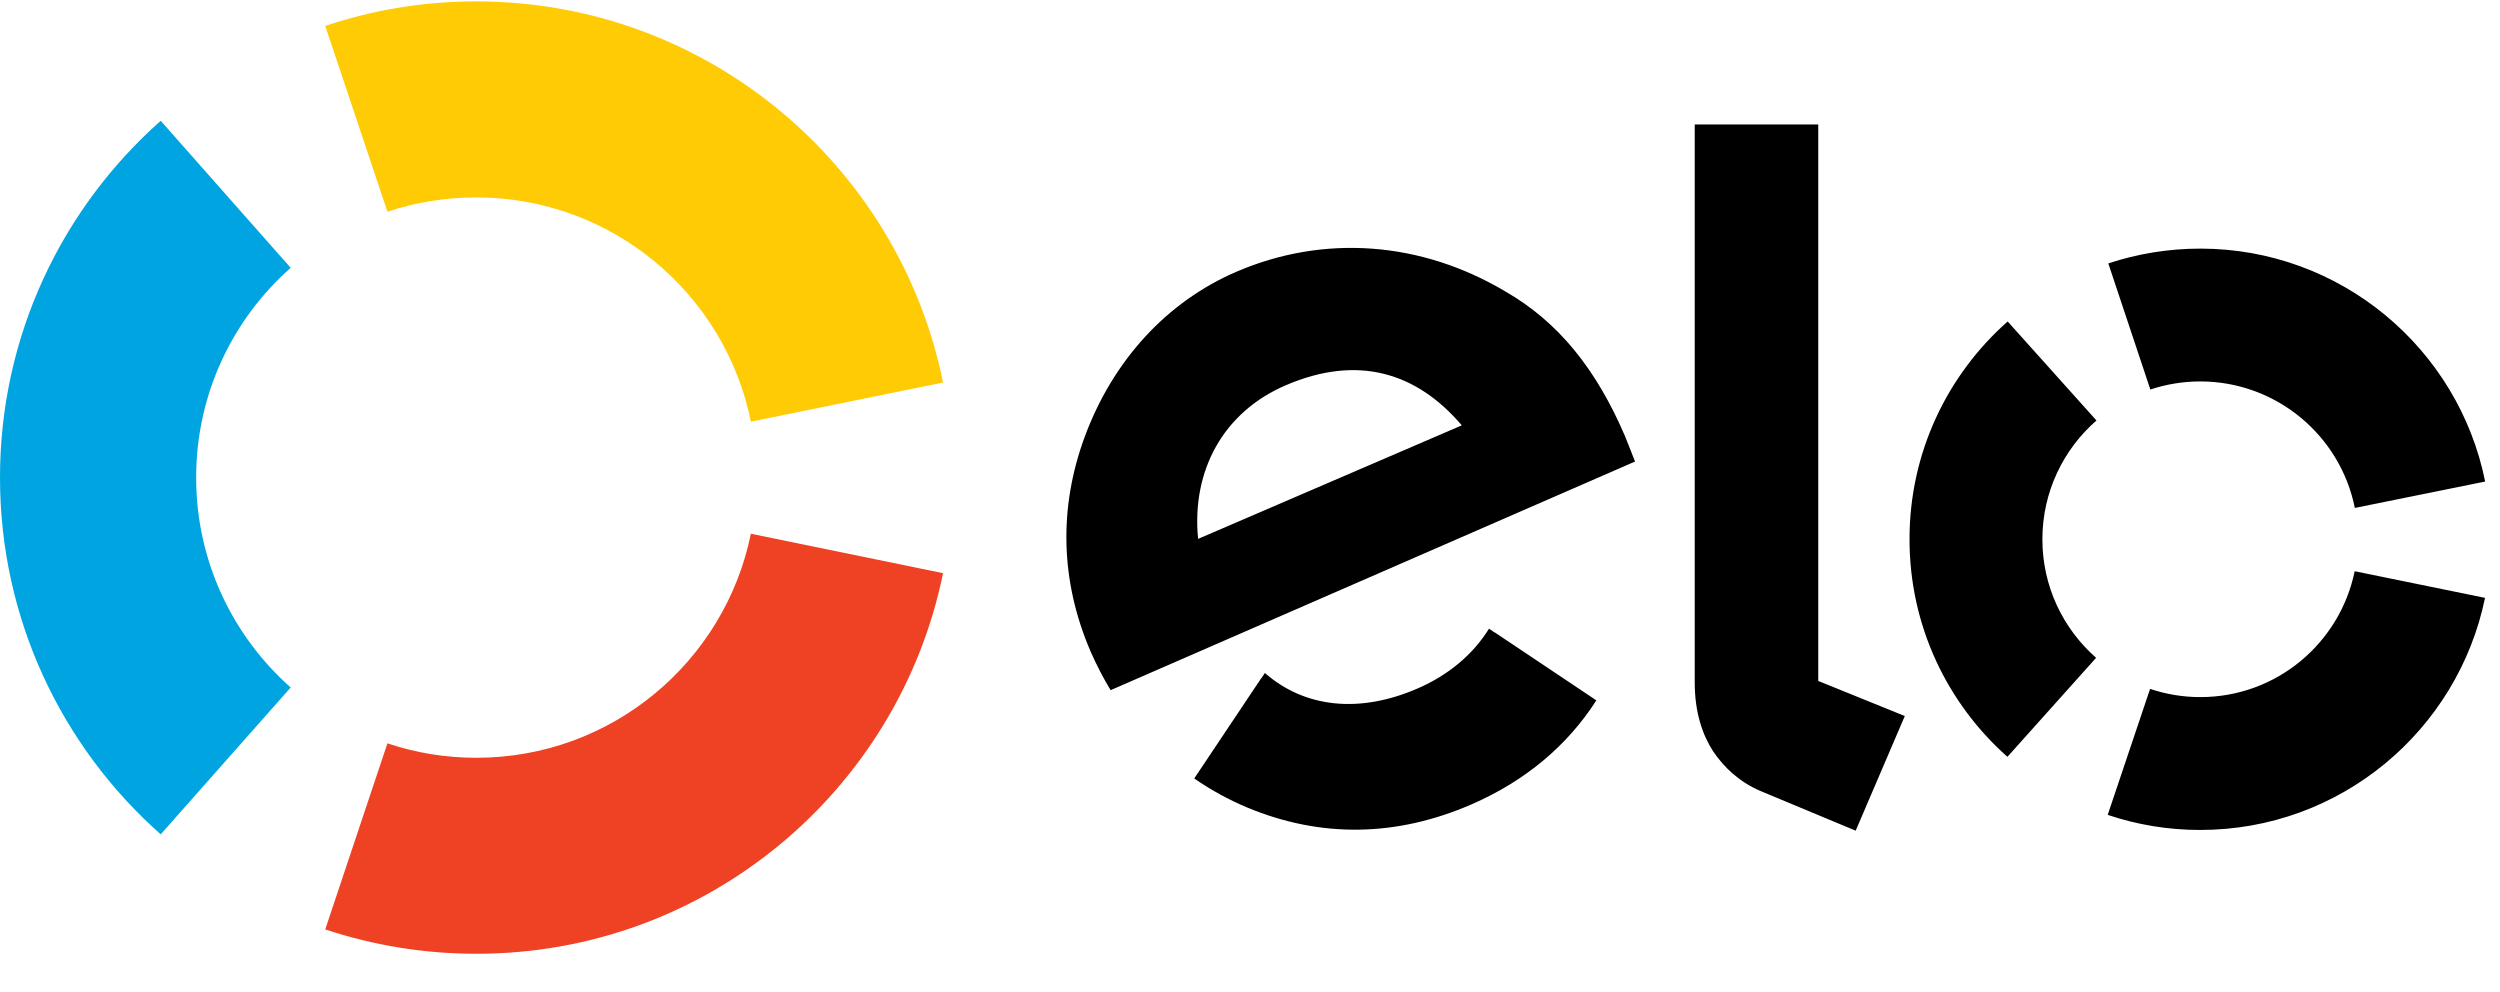
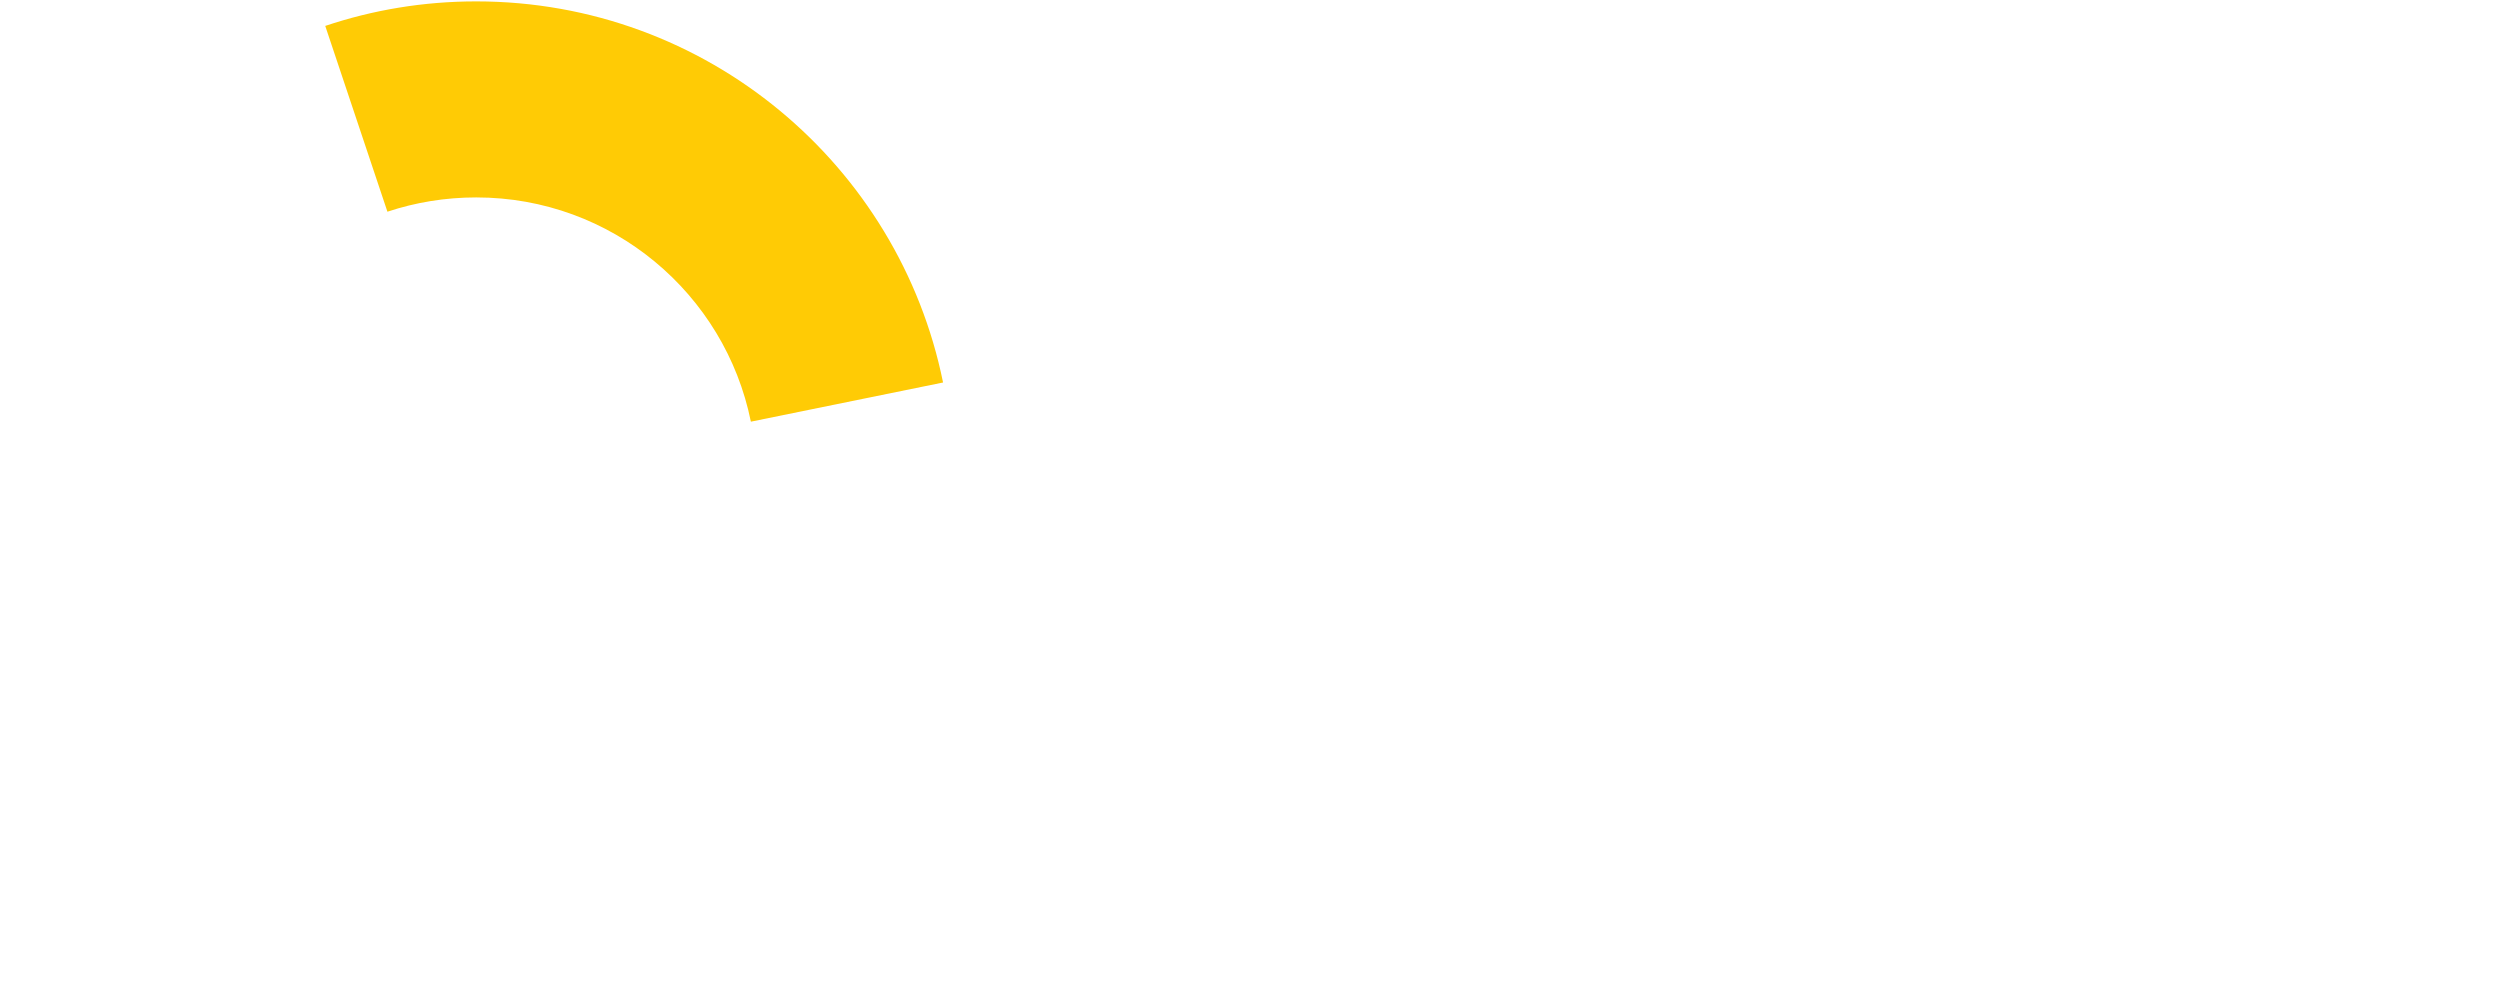
<svg xmlns="http://www.w3.org/2000/svg" width="63" height="25" viewBox="0 0 63 25" fill="none">
  <path d="M9.763 5.335C10.469 5.1 11.221 4.975 12.001 4.975C15.418 4.975 18.27 7.401 18.922 10.626L23.765 9.639C22.655 4.16 17.809 0.035 12.001 0.035C10.669 0.035 9.394 0.251 8.196 0.653L9.763 5.335Z" fill="#FFCB05" />
-   <path d="M4.05 21.026L7.325 17.325C5.864 16.03 4.943 14.14 4.943 12.034C4.943 9.93 5.864 8.04 7.325 6.749L4.05 3.044C1.567 5.245 0 8.457 0 12.034C0 15.613 1.567 18.826 4.05 21.026Z" fill="#00A4E0" />
-   <path d="M18.922 13.45C18.267 16.673 15.418 19.096 12.005 19.096C11.221 19.096 10.466 18.97 9.763 18.732L8.196 23.421C9.394 23.819 10.672 24.035 12.005 24.035C17.806 24.035 22.649 19.917 23.765 14.444L18.922 13.45Z" fill="#EF4123" />
-   <path d="M27.988 17.392C27.828 17.135 27.615 16.724 27.484 16.42C26.716 14.64 26.681 12.797 27.327 11.029C28.038 9.089 29.399 7.606 31.157 6.848C33.367 5.898 35.809 6.083 37.927 7.34C39.272 8.111 40.225 9.302 40.949 10.988C41.04 11.204 41.121 11.433 41.203 11.631L27.988 17.392ZM32.401 9.709C30.831 10.383 30.023 11.856 30.192 13.58L36.837 10.719C35.693 9.377 34.207 8.932 32.401 9.709ZM37.664 15.934C37.661 15.934 37.661 15.937 37.661 15.937L37.523 15.843C37.125 16.486 36.508 17.009 35.727 17.348C34.241 17.994 32.865 17.827 31.875 16.959L31.784 17.097C31.784 17.097 31.784 17.094 31.781 17.094L30.095 19.617C30.515 19.909 30.963 20.153 31.433 20.351C33.295 21.125 35.2 21.087 37.078 20.272C38.435 19.683 39.501 18.787 40.228 17.649L37.664 15.934ZM45.82 3.136V17.16L48.001 18.044L46.763 20.933L44.356 19.93C43.817 19.695 43.447 19.338 43.171 18.934C42.905 18.523 42.707 17.956 42.707 17.197V3.136H45.82ZM51.468 13.59C51.468 12.396 51.998 11.323 52.831 10.596L50.593 8.101C49.076 9.443 48.12 11.402 48.12 13.583C48.117 15.768 49.073 17.73 50.587 19.072L52.822 16.577C51.991 15.846 51.468 14.781 51.468 13.59ZM55.442 17.567C55.004 17.567 54.577 17.492 54.182 17.36L53.114 20.535C53.844 20.78 54.624 20.915 55.439 20.915C58.981 20.918 61.937 18.404 62.623 15.066L59.338 14.395C58.965 16.21 57.364 17.57 55.442 17.567ZM55.452 6.265C54.64 6.265 53.859 6.396 53.129 6.638L54.189 9.816C54.587 9.684 55.01 9.612 55.449 9.612C57.373 9.615 58.978 10.982 59.342 12.8L62.626 12.135C61.953 8.791 58.997 6.268 55.452 6.265Z" fill="black" />
</svg>